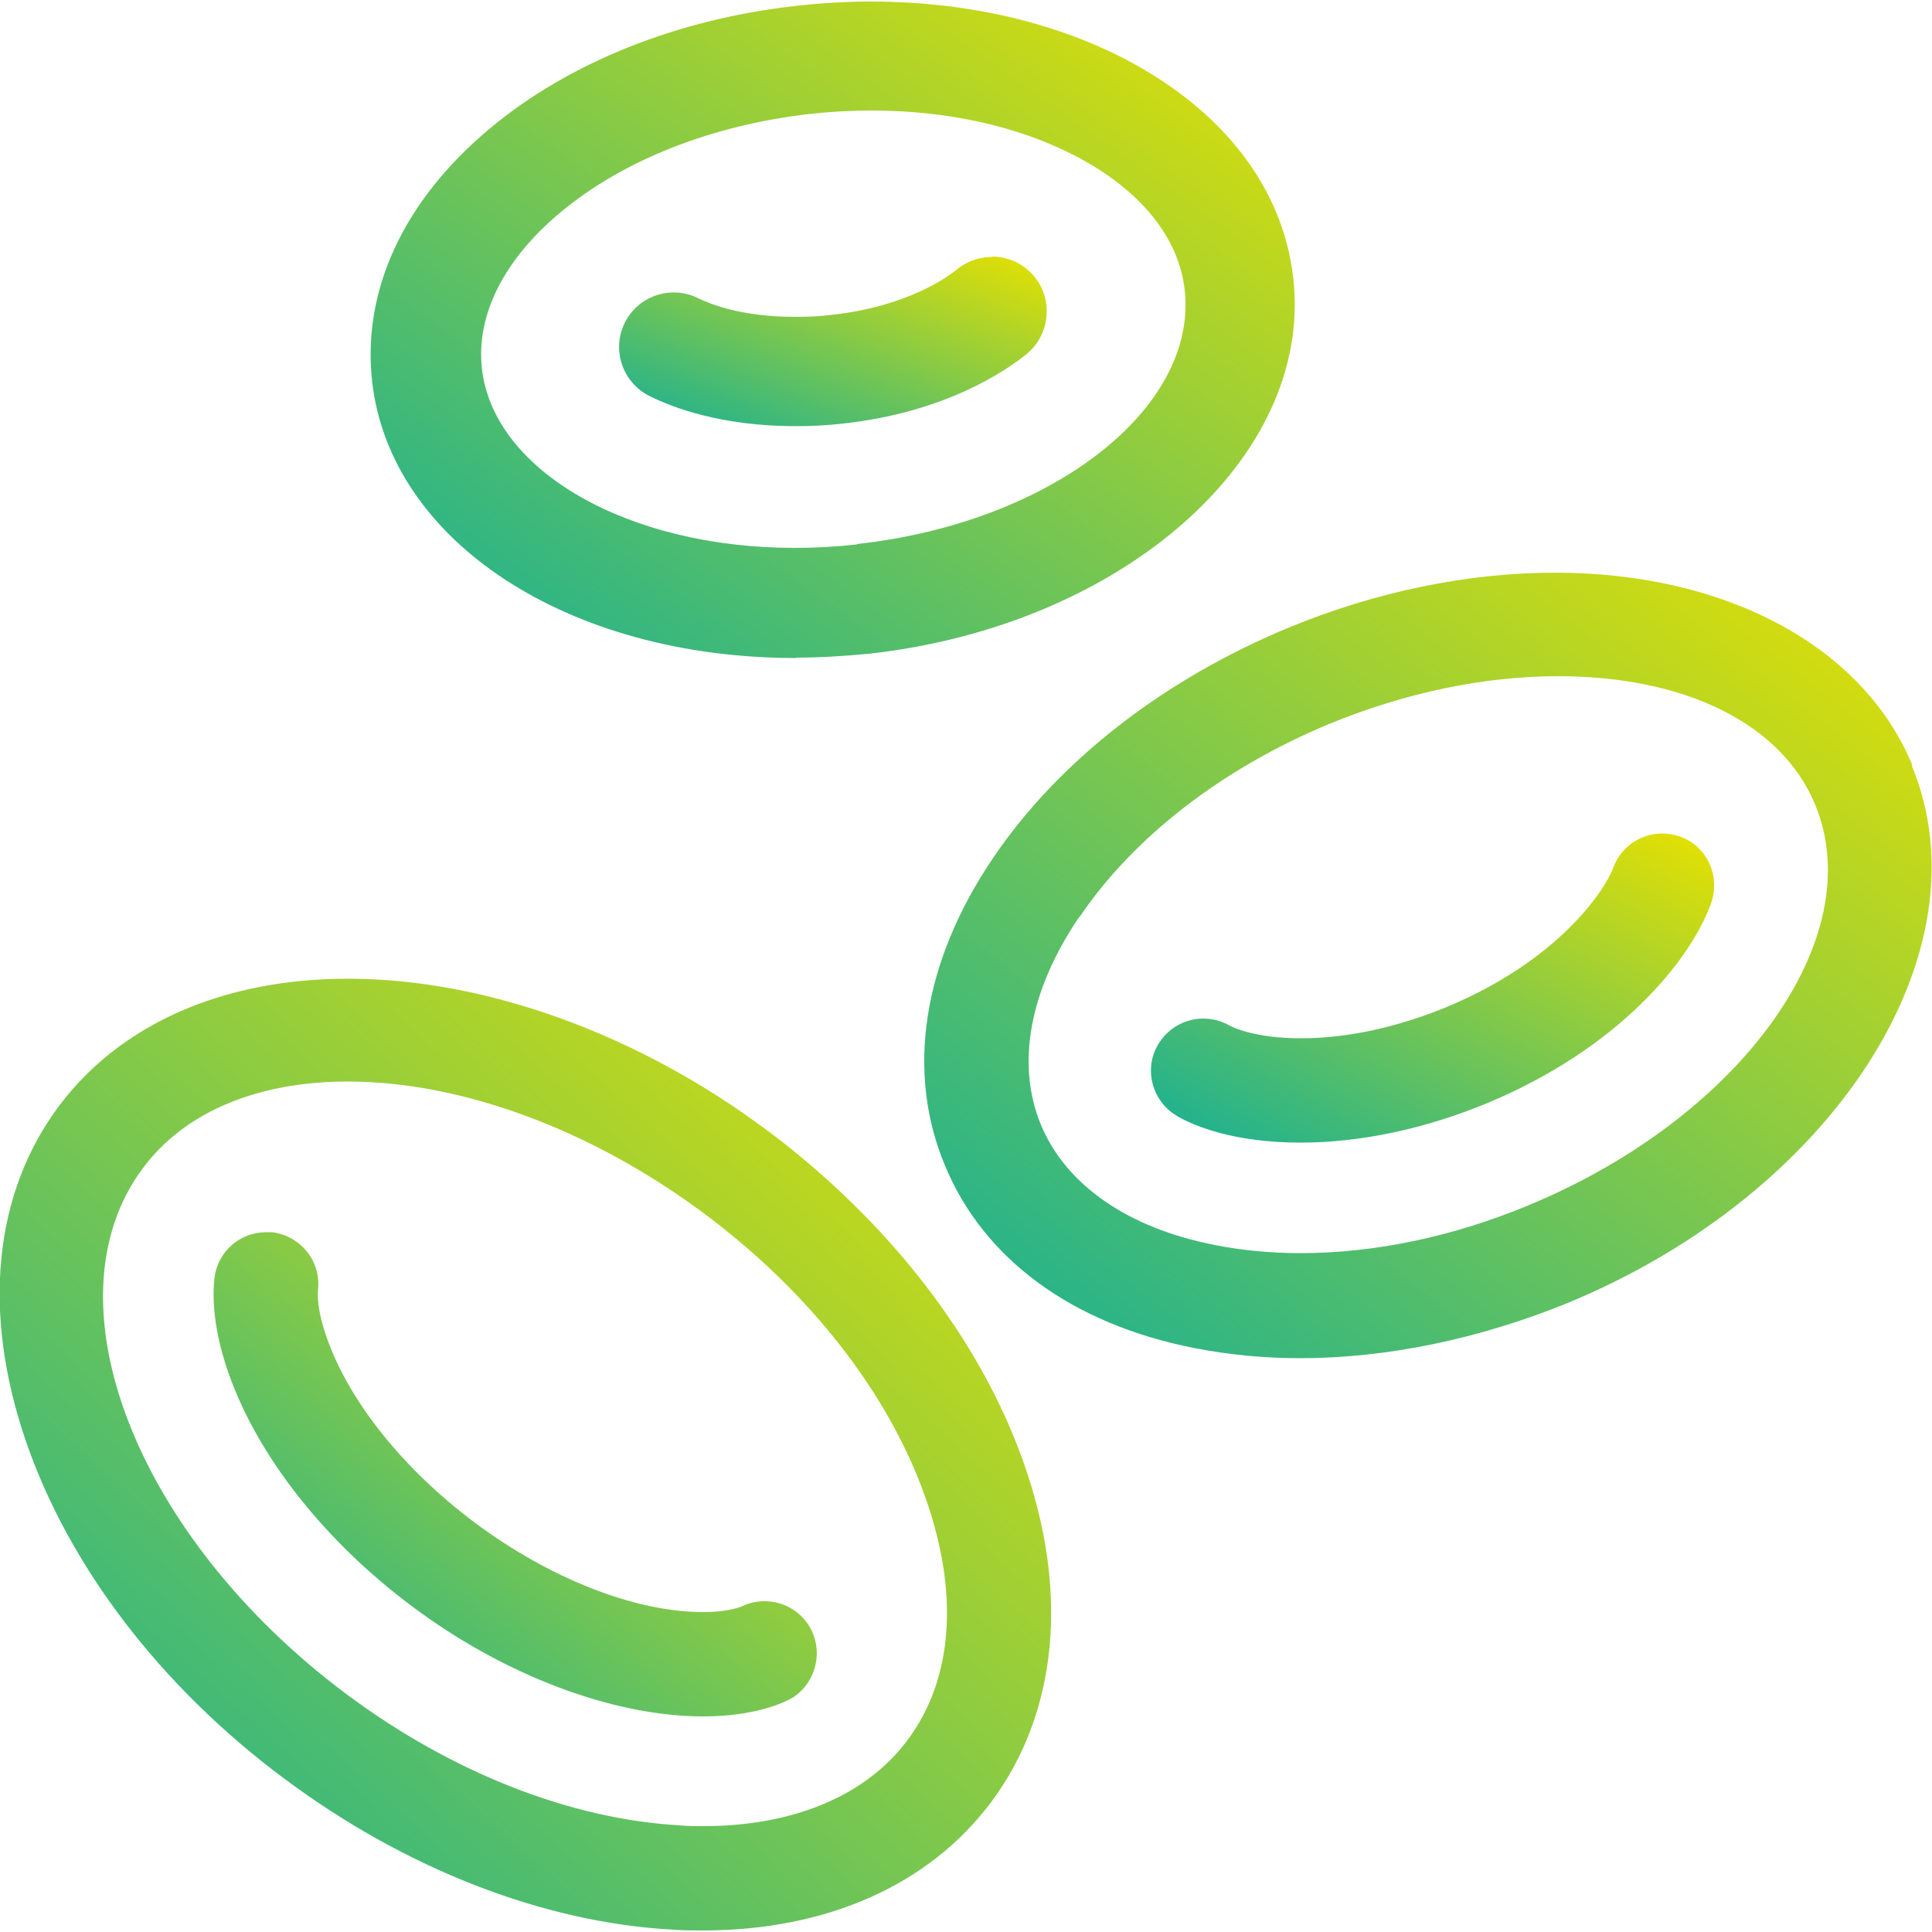
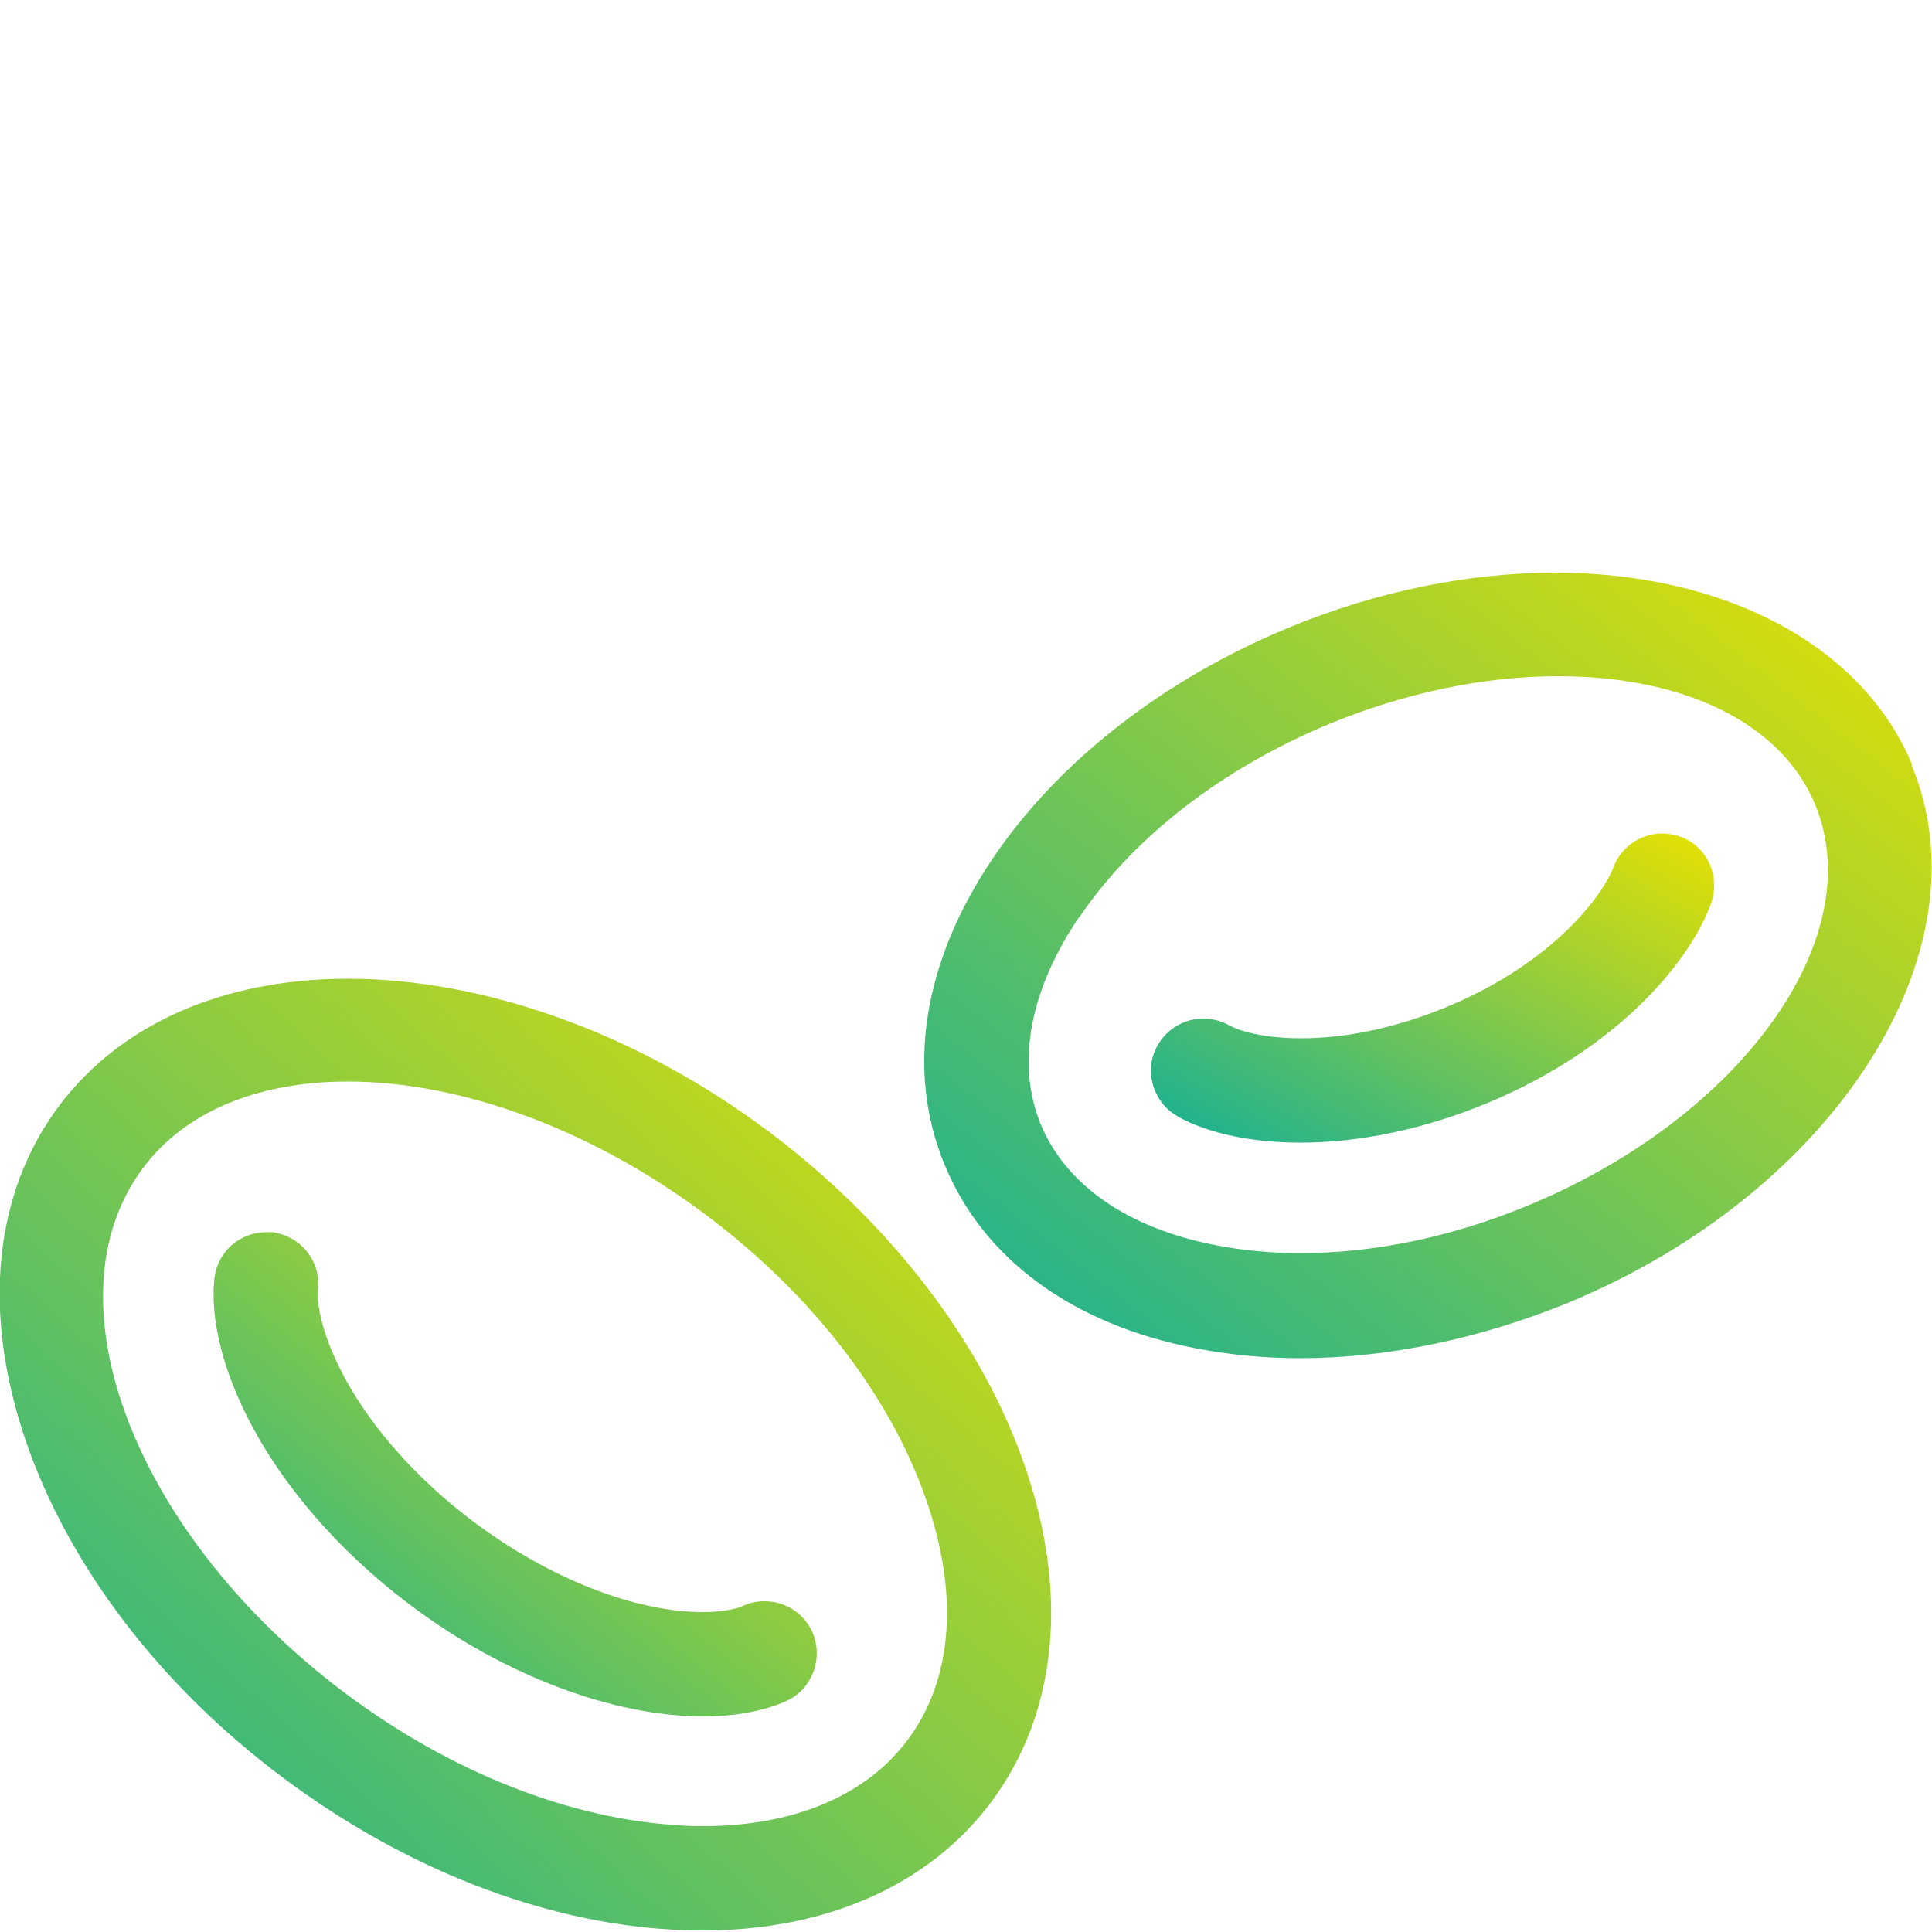
<svg xmlns="http://www.w3.org/2000/svg" width="24" height="24" viewBox="0 0 24 24" fill="none">
  <g clip-path="url(#clip0_7209_13766)">
    <path d="M23.755 9.504C23.146 8.031 21.447 7.114 19.315 7.114C18.235 7.114 17.093 7.349 16.013 7.795C14.453 8.439 13.143 9.461 12.331 10.666C11.463 11.952 11.251 13.306 11.736 14.472C12.216 15.639 13.32 16.45 14.842 16.747C15.259 16.829 15.701 16.872 16.152 16.872C17.232 16.872 18.379 16.632 19.474 16.186C22.786 14.818 24.706 11.823 23.75 9.514L23.755 9.504ZM13.411 11.391C14.083 10.397 15.182 9.547 16.507 8.995C17.448 8.607 18.432 8.4 19.354 8.4C20.942 8.4 22.138 8.995 22.55 9.999C23.232 11.65 21.629 13.882 18.979 14.976C18.043 15.365 17.069 15.567 16.157 15.567C15.787 15.567 15.427 15.533 15.091 15.466C14.011 15.255 13.243 14.722 12.931 13.973C12.619 13.219 12.787 12.303 13.406 11.391H13.411Z" fill="url(#paint0_linear_7209_13766)" />
    <path d="M14.626 13.867C14.846 13.992 15.336 14.194 16.157 14.194C16.896 14.194 17.693 14.025 18.461 13.709C20.098 13.032 20.99 11.947 21.254 11.227C21.312 11.064 21.307 10.886 21.235 10.728C21.163 10.569 21.034 10.45 20.87 10.392C20.798 10.368 20.721 10.354 20.649 10.354C20.376 10.354 20.131 10.526 20.04 10.781C19.934 11.064 19.358 11.933 17.971 12.509C17.357 12.763 16.733 12.898 16.162 12.898C15.59 12.898 15.312 12.763 15.264 12.734C15.168 12.681 15.057 12.653 14.947 12.653C14.712 12.653 14.496 12.782 14.381 12.984C14.294 13.137 14.275 13.31 14.323 13.478C14.371 13.646 14.482 13.786 14.63 13.867H14.626Z" fill="url(#paint1_linear_7209_13766)" />
-     <path d="M9.893 8.169C10.191 8.169 10.493 8.15 10.795 8.121C13.949 7.771 16.315 5.683 16.066 3.461C15.941 2.333 15.192 1.363 13.959 0.725C13.061 0.264 11.976 0.019 10.819 0.019C10.517 0.019 10.205 0.038 9.898 0.072C8.419 0.235 7.061 0.777 6.077 1.603C5.016 2.491 4.498 3.605 4.622 4.733C4.843 6.725 7.056 8.174 9.883 8.174L9.893 8.169ZM10.646 6.763C10.387 6.792 10.128 6.806 9.869 6.806C7.795 6.806 6.125 5.846 5.986 4.574C5.914 3.912 6.259 3.225 6.96 2.64C7.742 1.987 8.842 1.555 10.056 1.416C10.315 1.387 10.575 1.373 10.829 1.373C11.765 1.373 12.634 1.565 13.344 1.929C14.155 2.347 14.645 2.942 14.717 3.605C14.88 5.078 13.056 6.494 10.646 6.758V6.763Z" fill="url(#paint2_linear_7209_13766)" />
-     <path d="M12.322 3.192C12.163 3.192 12.014 3.245 11.889 3.345C11.76 3.451 11.256 3.811 10.325 3.912C10.171 3.931 10.022 3.936 9.874 3.936C9.206 3.936 8.813 3.773 8.674 3.705C8.578 3.657 8.477 3.633 8.371 3.633C8.112 3.633 7.877 3.777 7.762 4.008C7.594 4.344 7.733 4.752 8.069 4.92C8.347 5.059 8.957 5.294 9.878 5.294C10.07 5.294 10.277 5.285 10.478 5.261C11.745 5.121 12.494 4.608 12.754 4.397C13.041 4.161 13.089 3.729 12.85 3.437C12.72 3.278 12.528 3.187 12.322 3.187V3.192Z" fill="url(#paint3_linear_7209_13766)" />
    <path d="M9.533 14.045C7.93 12.845 6.029 12.158 4.325 12.158C2.77 12.158 1.498 12.72 0.734 13.737C-0.077 14.822 -0.226 16.296 0.317 17.889C0.85 19.449 1.987 20.942 3.518 22.085C5.026 23.213 6.749 23.885 8.362 23.971C8.486 23.981 8.611 23.981 8.731 23.981C10.272 23.981 11.544 23.414 12.312 22.387C13.142 21.273 13.286 19.766 12.71 18.153C12.168 16.627 11.035 15.168 9.528 14.04L9.533 14.045ZM8.741 22.685C8.645 22.685 8.544 22.685 8.443 22.675C7.08 22.598 5.606 22.017 4.301 21.043C1.68 19.085 0.547 16.152 1.776 14.51C2.294 13.814 3.197 13.435 4.32 13.435C5.736 13.435 7.354 14.035 8.755 15.081C10.061 16.056 11.035 17.304 11.491 18.59C11.918 19.785 11.842 20.856 11.275 21.614C10.762 22.305 9.859 22.685 8.736 22.685H8.741Z" fill="url(#paint4_linear_7209_13766)" />
    <path d="M9.499 19.891C9.403 19.891 9.307 19.91 9.221 19.953C9.168 19.977 9 20.026 8.736 20.026C7.886 20.026 6.826 19.608 5.894 18.912C5.016 18.254 4.349 17.424 4.066 16.637C3.931 16.262 3.946 16.061 3.95 16.027C3.97 15.854 3.922 15.686 3.816 15.552C3.71 15.418 3.557 15.331 3.384 15.307C3.36 15.307 3.336 15.307 3.307 15.307C2.976 15.307 2.702 15.552 2.664 15.878C2.626 16.219 2.688 16.632 2.846 17.078C3.211 18.101 4.037 19.147 5.117 19.953C6.264 20.813 7.618 21.322 8.736 21.322C9.144 21.322 9.514 21.25 9.778 21.125C9.936 21.053 10.051 20.918 10.109 20.755C10.166 20.592 10.157 20.414 10.085 20.261C9.979 20.035 9.749 19.891 9.499 19.891Z" fill="url(#paint5_linear_7209_13766)" />
  </g>
  <defs>
    <linearGradient id="paint0_linear_7209_13766" x1="23.996" y1="7.114" x2="14.532" y2="19.251" gradientUnits="userSpaceOnUse">
      <stop stop-color="#E8E100" />
      <stop offset="1" stop-color="#15AF97" />
    </linearGradient>
    <linearGradient id="paint1_linear_7209_13766" x1="21.294" y1="10.354" x2="18.054" y2="16.256" gradientUnits="userSpaceOnUse">
      <stop stop-color="#E8E100" />
      <stop offset="1" stop-color="#15AF97" />
    </linearGradient>
    <linearGradient id="paint2_linear_7209_13766" x1="16.084" y1="0.019" x2="8.383" y2="10.859" gradientUnits="userSpaceOnUse">
      <stop stop-color="#E8E100" />
      <stop offset="1" stop-color="#15AF97" />
    </linearGradient>
    <linearGradient id="paint3_linear_7209_13766" x1="13.003" y1="3.187" x2="11.559" y2="6.829" gradientUnits="userSpaceOnUse">
      <stop stop-color="#E8E100" />
      <stop offset="1" stop-color="#15AF97" />
    </linearGradient>
    <linearGradient id="paint4_linear_7209_13766" x1="13.058" y1="12.158" x2="1.294" y2="25.156" gradientUnits="userSpaceOnUse">
      <stop stop-color="#E8E100" />
      <stop offset="1" stop-color="#15AF97" />
    </linearGradient>
    <linearGradient id="paint5_linear_7209_13766" x1="10.146" y1="15.307" x2="4.274" y2="22.623" gradientUnits="userSpaceOnUse">
      <stop stop-color="#E8E100" />
      <stop offset="1" stop-color="#15AF97" />
    </linearGradient>
    <clipPath id="clip0_7209_13766">
      <rect width="24" height="24" fill="white" />
    </clipPath>
  </defs>
</svg>